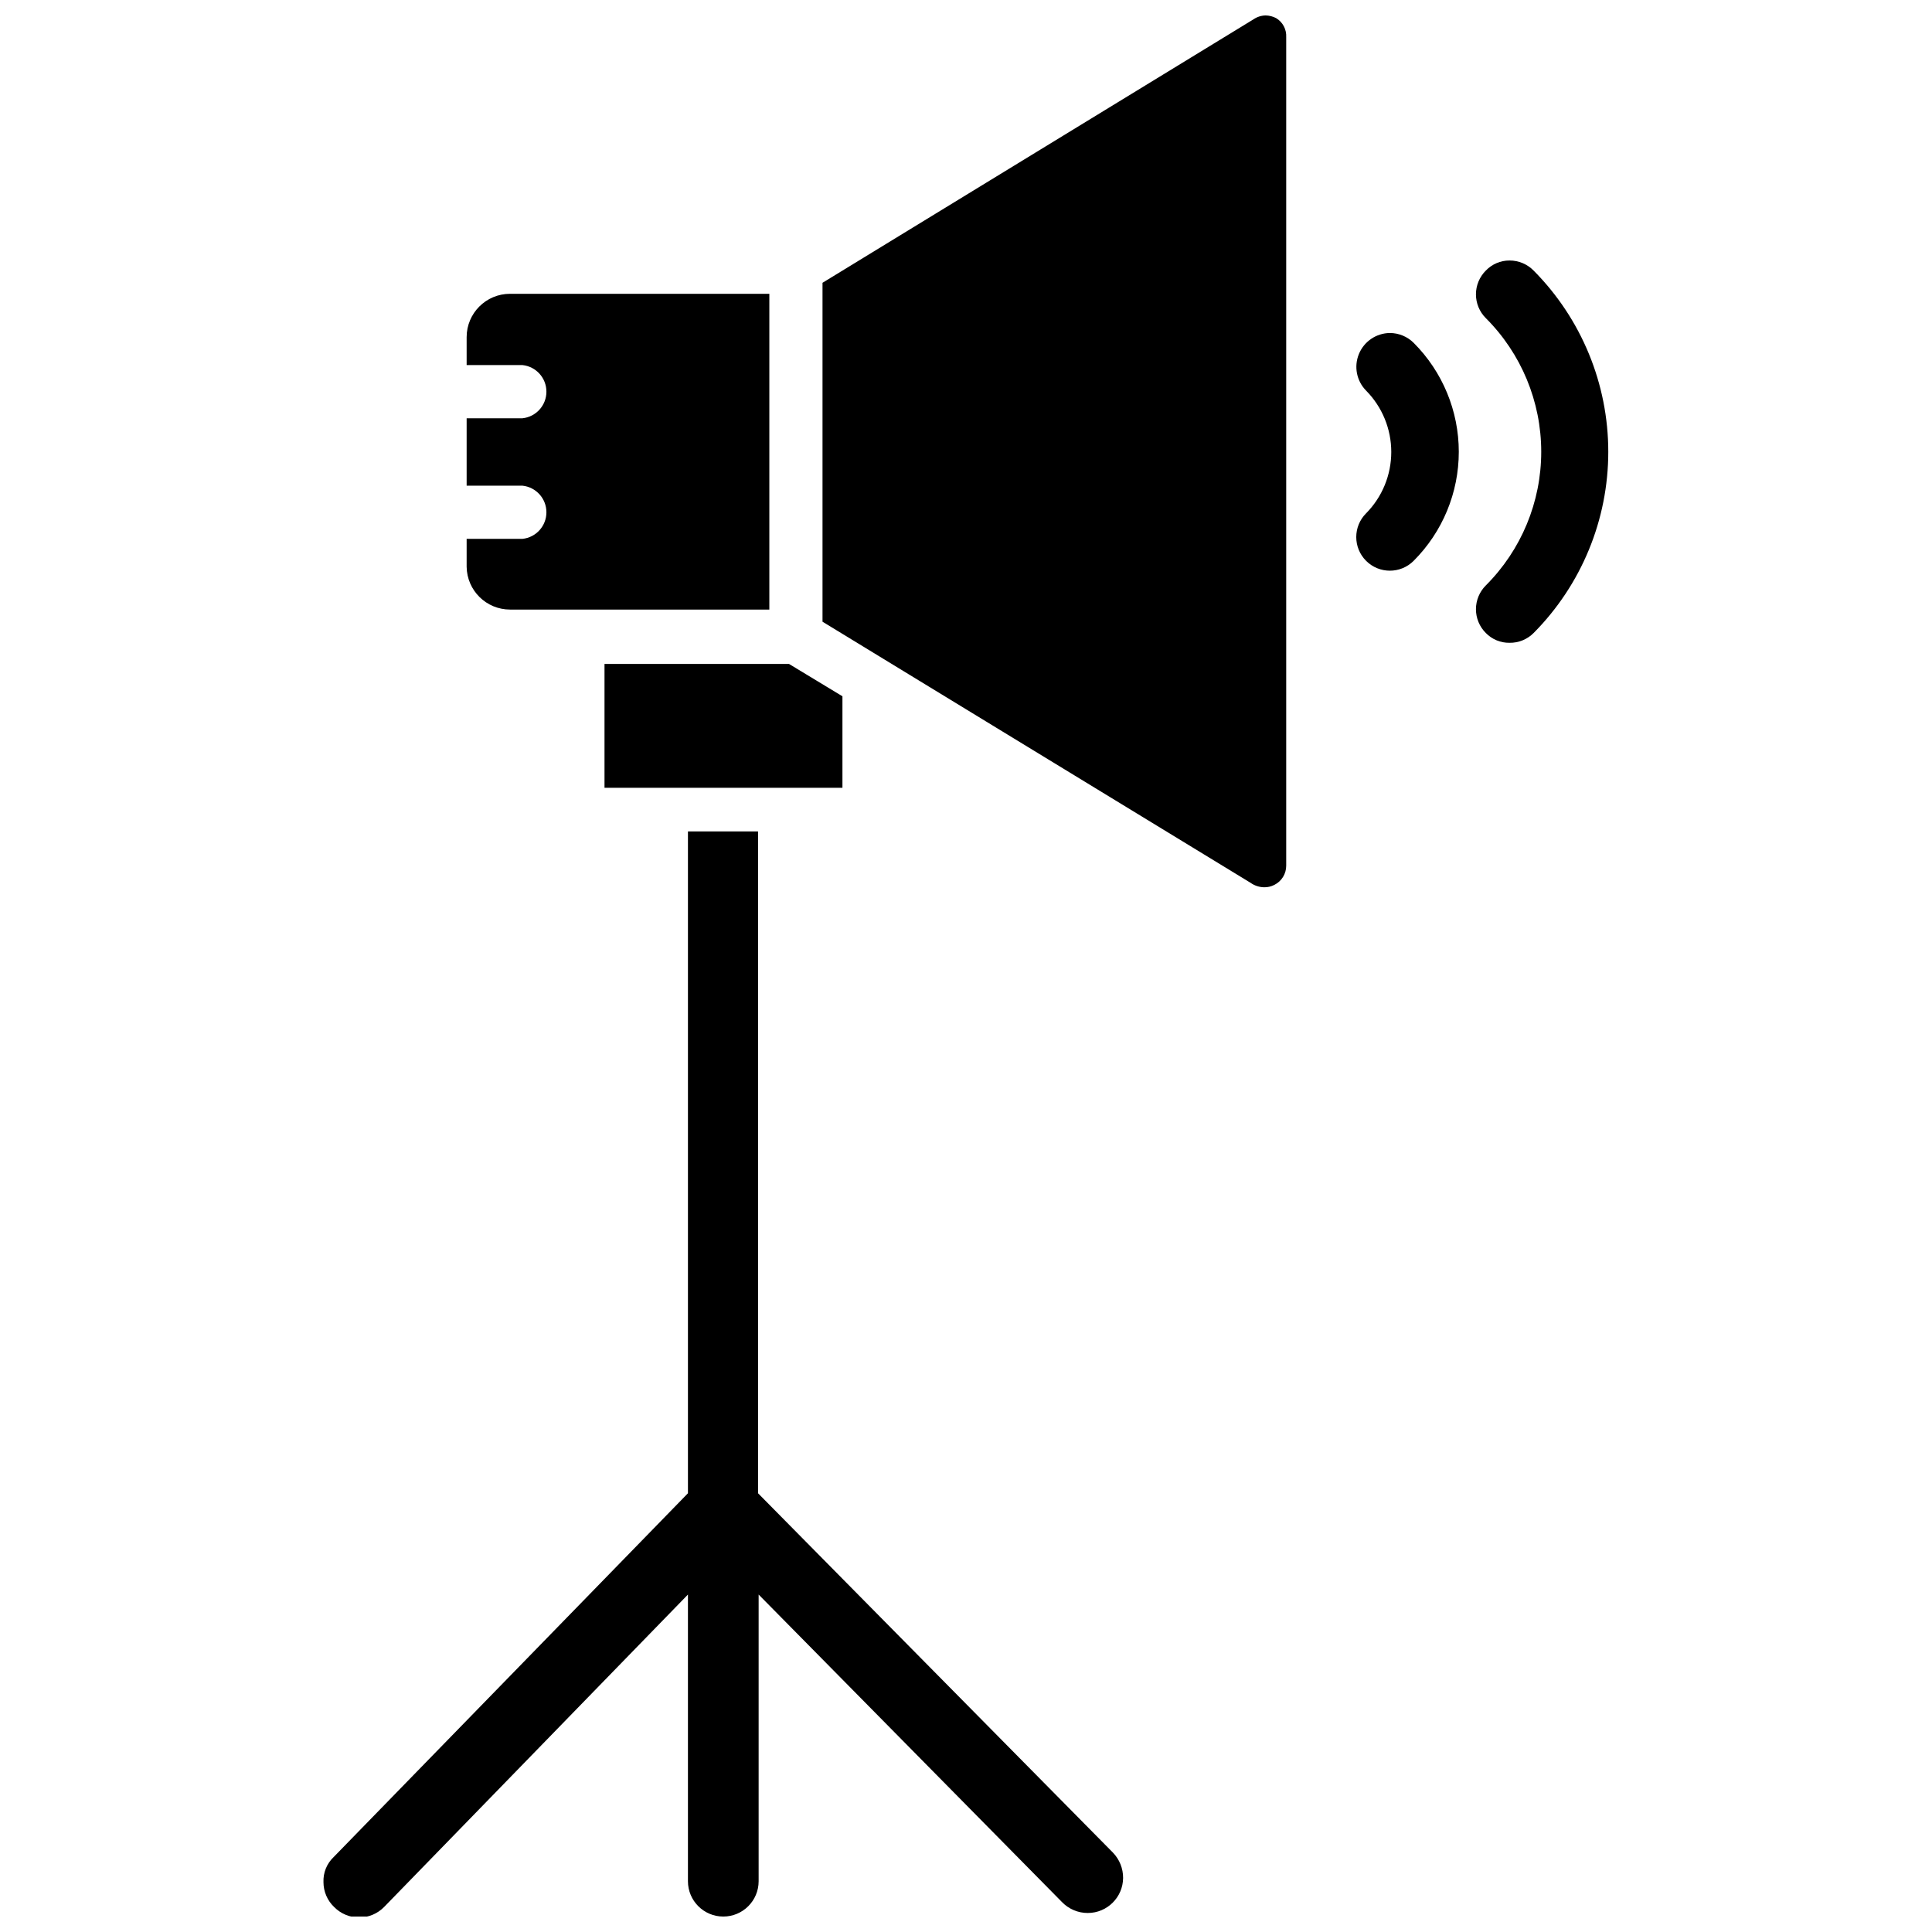
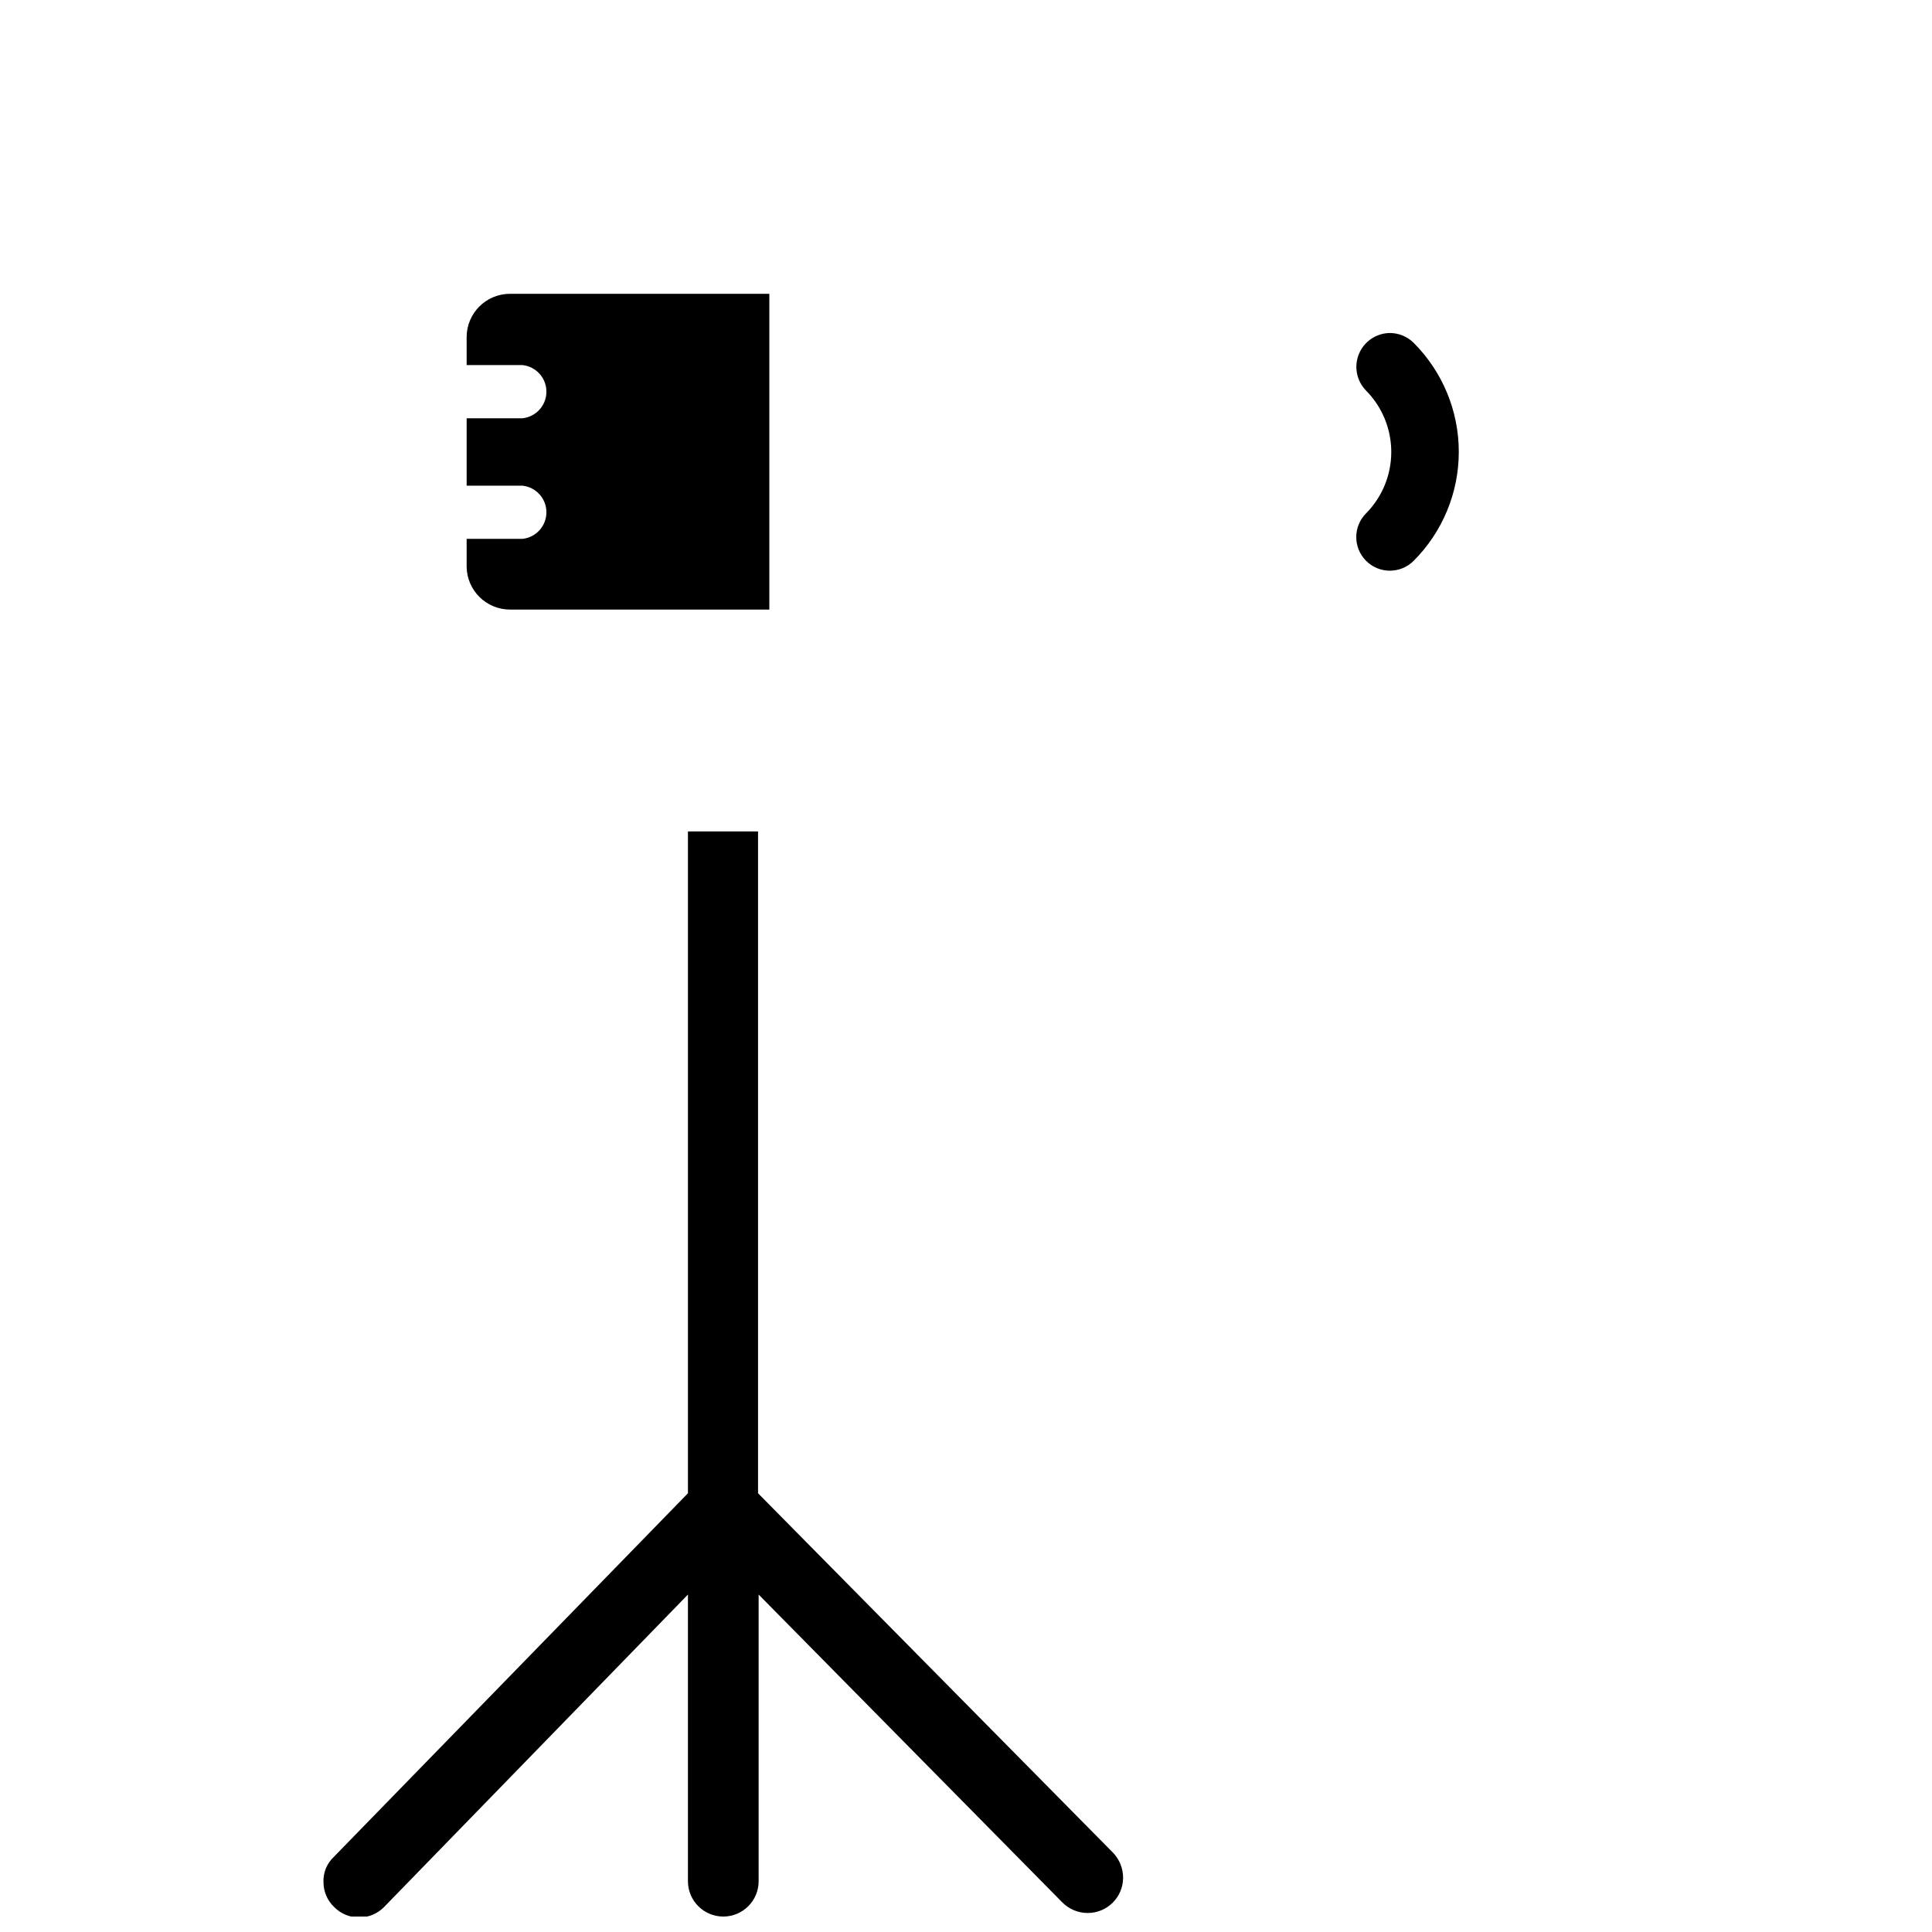
<svg xmlns="http://www.w3.org/2000/svg" width="800px" height="800px" version="1.1" viewBox="144 144 512 512">
  <defs>
    <clipPath id="b">
      <path d="m229 364h213v287.9h-213z" />
    </clipPath>
    <clipPath id="a">
-       <path d="m361 148.09h124v231.91h-124z" />
-     </clipPath>
+       </clipPath>
  </defs>
  <g clip-path="url(#b)">
    <path d="m344.89 539.73v-175.39h-18.578v175.39l-93.914 96.434c-1.801 1.715-2.773 4.125-2.676 6.613 0 2.496 1.023 4.887 2.836 6.609 1.742 1.77 4.125 2.766 6.609 2.766 2.488 0 4.867-0.996 6.613-2.766l80.531-82.812v75.965c0 5.176 4.195 9.367 9.367 9.367 5.176 0 9.367-4.191 9.367-9.367v-75.965l80.453 81.555c1.781 1.816 4.223 2.84 6.769 2.832 5.144 0 9.324-4.144 9.367-9.289 0.012-2.492-0.949-4.891-2.676-6.691z" />
  </g>
-   <path d="m304.2 352.77h63.055v-24.246l-14.168-8.578h-48.887z" />
  <path d="m279.16 305.54h68.723v-83.68h-68.723c-6.348 0-11.496 5.144-11.496 11.492v7.398h14.801c3.606 0.383 6.34 3.422 6.34 7.047s-2.734 6.664-6.34 7.047h-14.801v17.871h14.801v-0.004c3.606 0.383 6.34 3.422 6.34 7.047s-2.734 6.664-6.34 7.043h-14.801v7.402c0.09 6.285 5.207 11.336 11.496 11.336z" />
  <g clip-path="url(#a)">
    <path d="m482.18 148.8c-0.852-0.445-1.797-0.688-2.758-0.707-1.152 0.016-2.273 0.371-3.227 1.023l-114.22 69.824v89.82l113.44 69.195c1.059 0.754 2.32 1.164 3.621 1.18 0.93 0.016 1.848-0.199 2.676-0.629 1.941-0.965 3.164-2.949 3.148-5.117v-219.55c0.113-2.047-0.918-3.988-2.676-5.039z" />
  </g>
  <path d="m512.33 232.25c-3.602 0.039-6.828 2.223-8.199 5.551-1.375 3.328-0.625 7.156 1.902 9.719 4.273 4.332 6.668 10.172 6.668 16.258 0 6.086-2.394 11.926-6.668 16.254-3.481 3.481-3.481 9.117 0 12.598 3.477 3.477 9.117 3.477 12.594 0 7.664-7.664 11.969-18.055 11.969-28.891s-4.305-21.23-11.969-28.891c-1.676-1.66-3.938-2.594-6.297-2.598z" />
-   <path d="m550.43 215.71c-1.68-1.715-3.977-2.68-6.379-2.676-2.375-0.012-4.652 0.957-6.297 2.676-1.672 1.668-2.613 3.934-2.613 6.297s0.941 4.629 2.613 6.297c9.402 9.391 14.688 22.137 14.688 35.426s-5.285 26.031-14.688 35.422c-1.672 1.672-2.613 3.938-2.613 6.301s0.941 4.629 2.613 6.297c1.652 1.695 3.93 2.637 6.297 2.598 2.391 0.035 4.691-0.902 6.379-2.598 12.672-12.77 19.781-30.031 19.781-48.02s-7.109-35.25-19.781-48.02z" />
</svg>